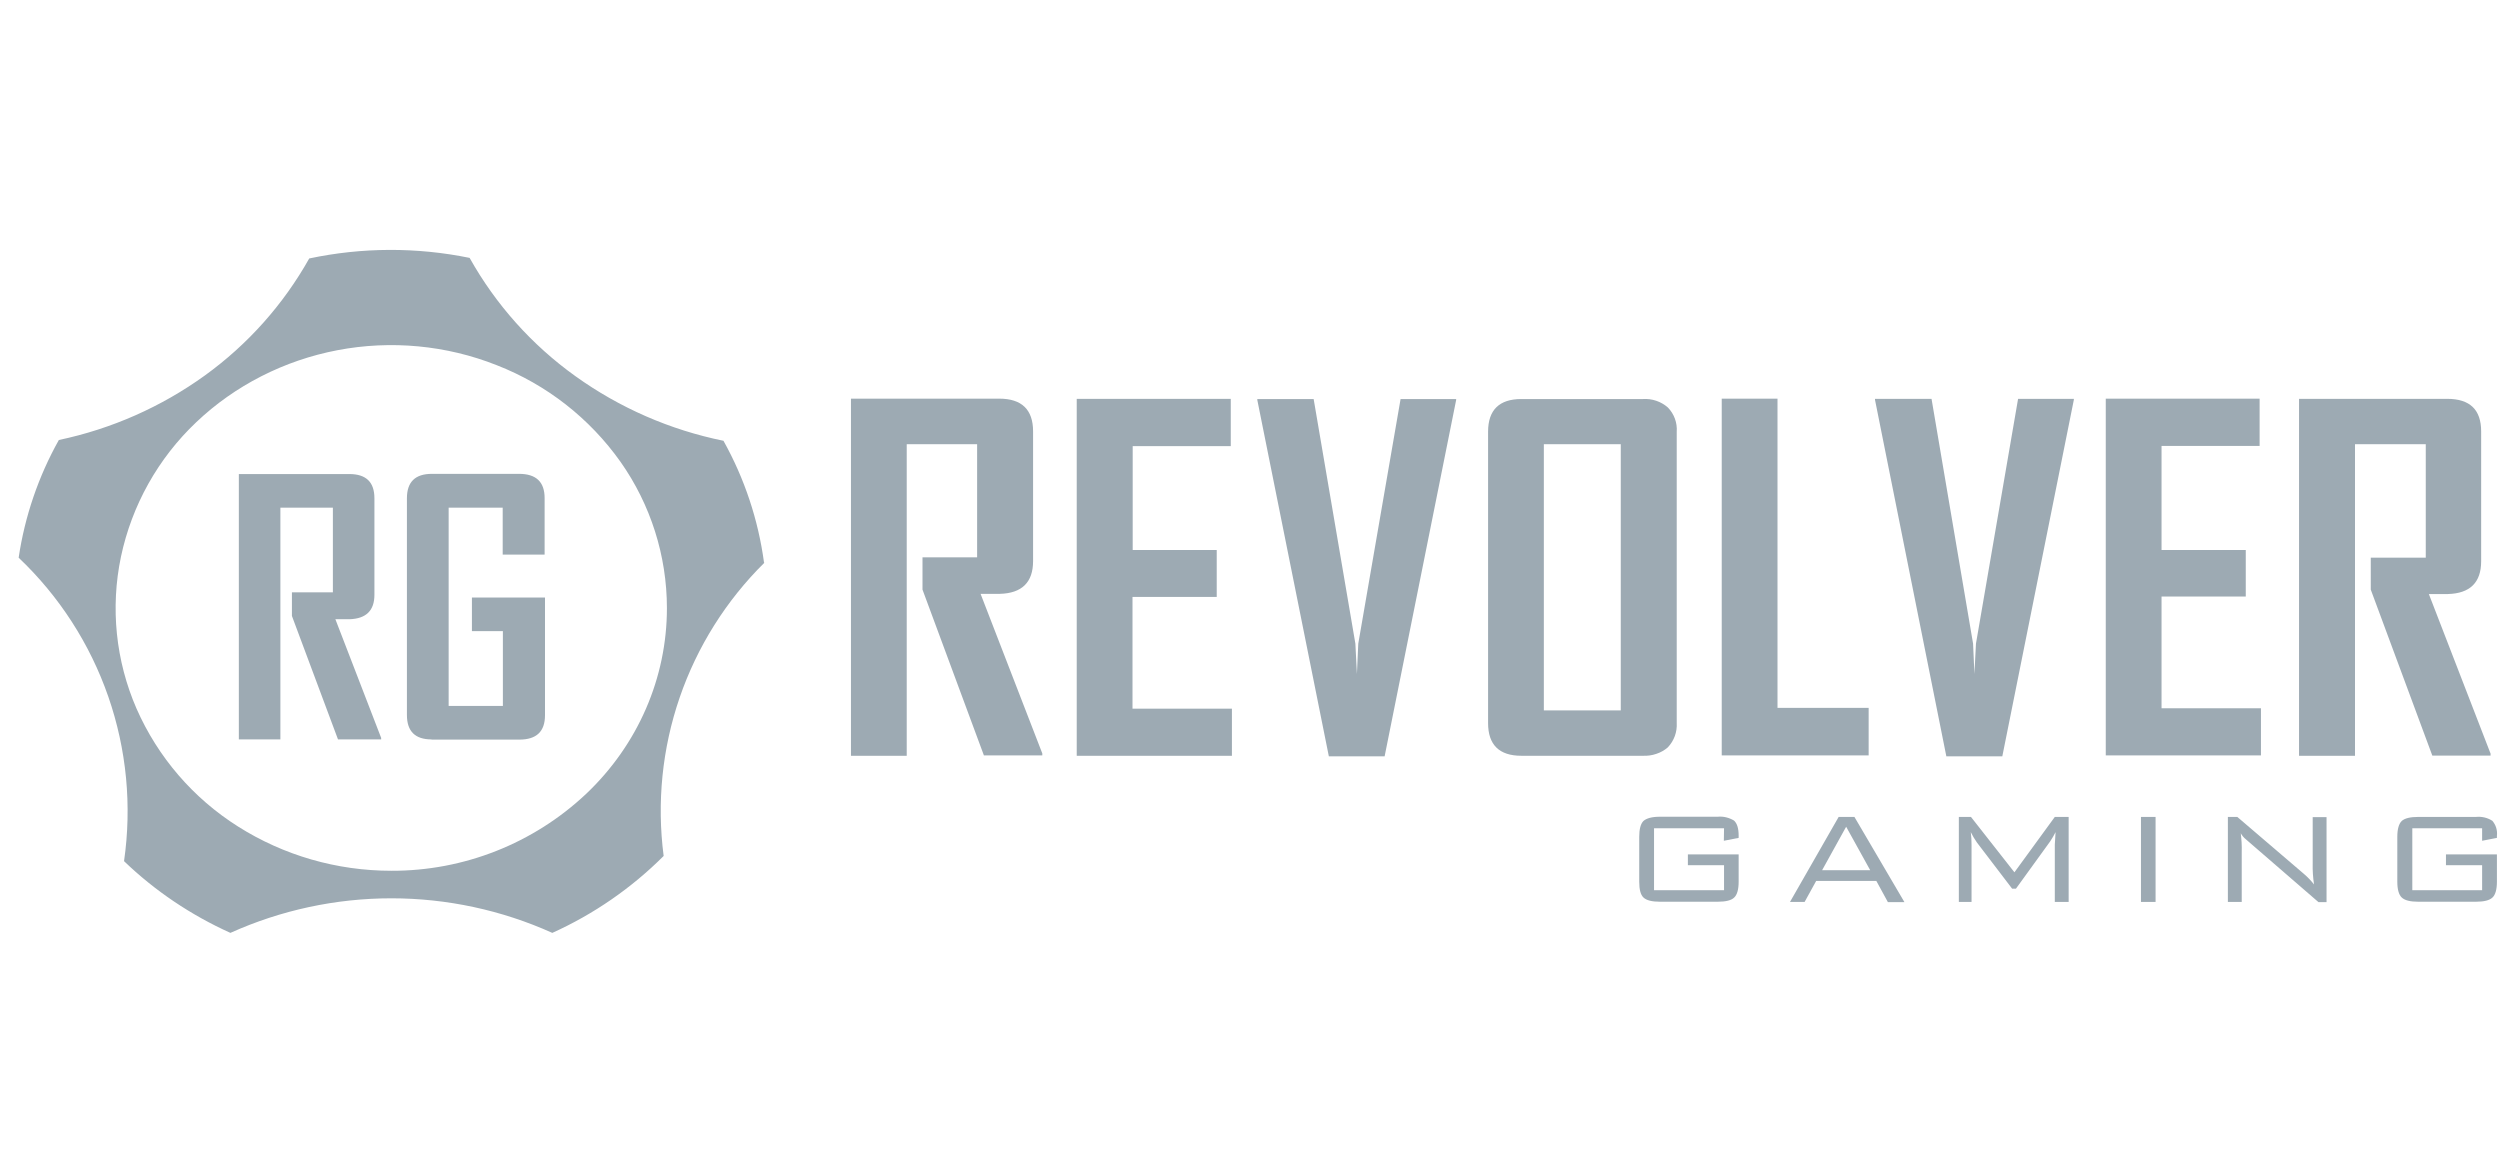
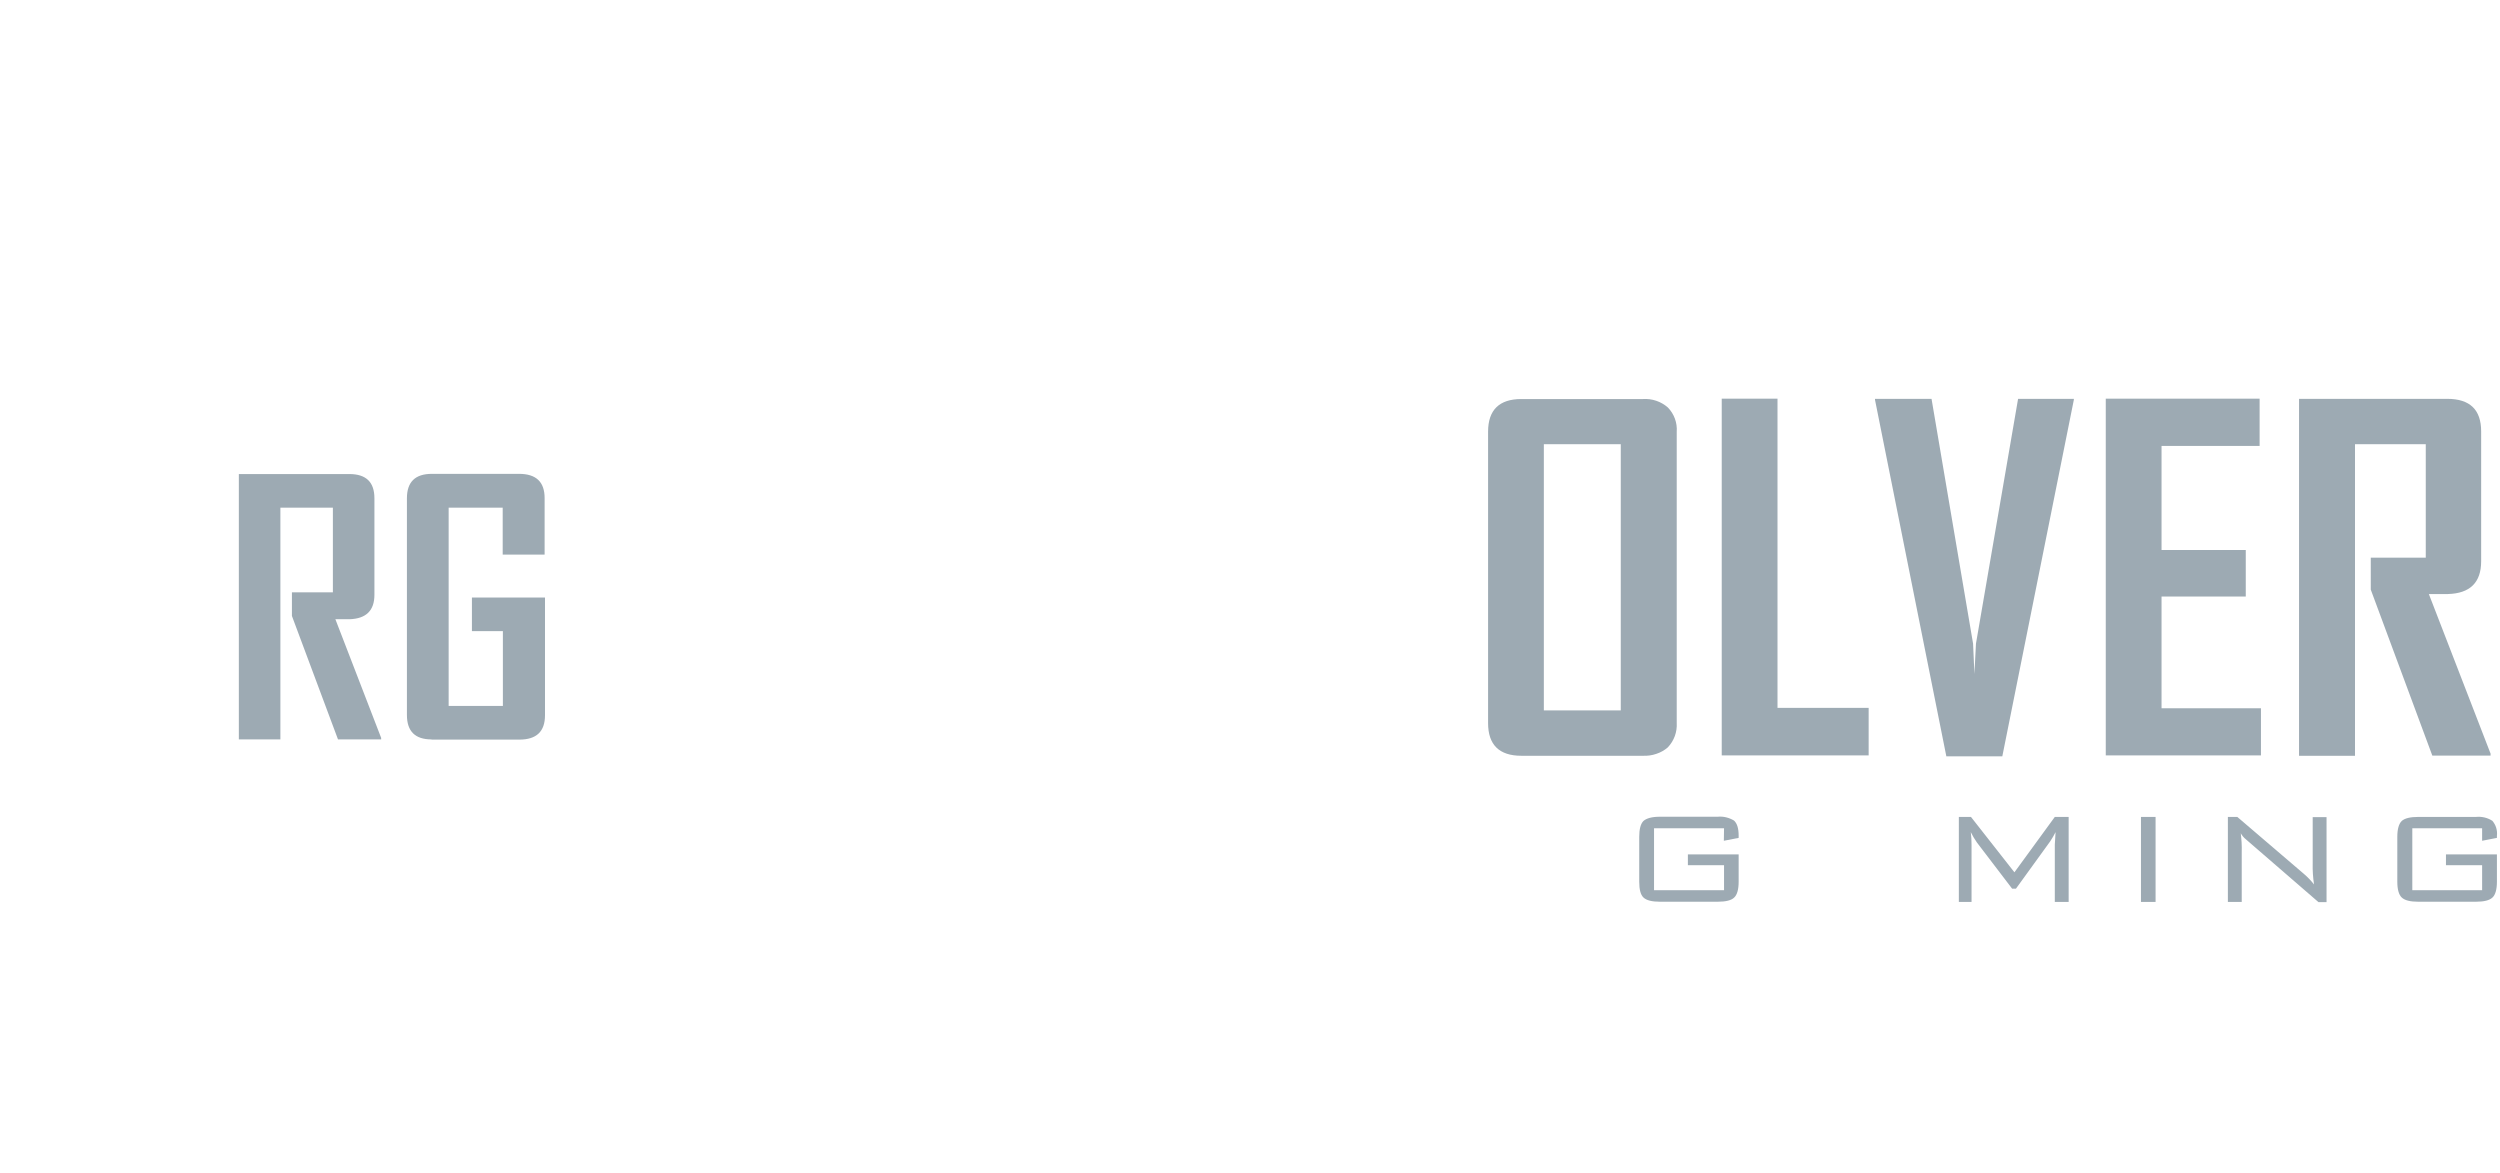
<svg xmlns="http://www.w3.org/2000/svg" width="130" height="61" viewBox="0 0 130 61" fill="none">
  <path d="M17.58 38.46L15.18 32.03V30.8H17.31V26.4H14.58V38.45H12.42V24.65H18.16C19.04 24.65 19.47 25.07 19.47 25.91V30.93C19.47 31.75 19.04 32.17 18.18 32.2H17.44L19.82 38.37V38.45H17.58V38.46ZM22.43 38.46H27C27.9 38.46 28.34 38.04 28.34 37.19V31.07H24.54V32.82H26.15V36.71H23.33V26.4H26.14V28.84H28.32V25.9C28.32 25.06 27.88 24.64 26.99 24.64H22.46C21.59 24.64 21.16 25.06 21.16 25.91V37.18C21.16 38.03 21.59 38.45 22.44 38.45L22.43 38.46Z" fill="#9DAAB3" />
-   <path fill-rule="evenodd" clip-rule="evenodd" d="M39.73 29.26C39.431 27.033 38.715 24.882 37.62 22.92C34.845 22.356 32.221 21.211 29.92 19.56C27.657 17.939 25.779 15.839 24.42 13.41C21.668 12.847 18.828 12.857 16.08 13.44C14.735 15.836 12.886 17.91 10.66 19.52C8.389 21.159 5.8 22.303 3.06 22.88C1.998 24.776 1.29 26.85 0.97 29C3.079 31 4.677 33.477 5.631 36.223C6.584 38.969 6.865 41.903 6.45 44.78C8.05 46.32 9.92 47.58 11.98 48.51C14.611 47.325 17.464 46.712 20.35 46.712C23.236 46.712 26.089 47.325 28.72 48.51C30.875 47.537 32.837 46.182 34.51 44.51C34.149 41.736 34.434 38.917 35.343 36.271C36.252 33.626 37.761 31.226 39.75 29.26H39.73ZM20.35 45.28C17.51 45.28 14.75 44.48 12.38 42.98C10.048 41.509 8.21 39.374 7.1 36.85C6.017 34.365 5.734 31.604 6.29 28.95C6.856 26.273 8.223 23.831 10.21 21.95C12.21 20.05 14.77 18.74 17.55 18.21C20.33 17.68 23.21 17.95 25.83 18.99C28.423 20 30.662 21.749 32.27 24.02C33.836 26.245 34.678 28.899 34.68 31.62C34.68 35.24 33.18 38.72 30.48 41.28C27.74 43.861 24.114 45.293 20.35 45.28Z" fill="#9DAAB3" />
-   <path d="M51.17 39.3L47.97 30.66V28.98H50.81V23.1H47.15V39.3H44.25V20.73H51.96C53.13 20.73 53.72 21.3 53.72 22.43V29.18C53.72 30.28 53.14 30.85 51.99 30.88H50.99L54.2 39.18V39.28H51.17V39.3ZM55.99 20.74V39.3H64.06V36.85H58.89V31.04H63.27V28.6H58.9V23.2H64V20.74H56H55.99ZM69.1 39.33L65.38 20.8V20.75H68.31L70.48 33.47L70.56 35.05L70.63 33.47L72.83 20.75H75.72V20.8L72 39.33H69.1Z" fill="#9DAAB3" />
  <path fill-rule="evenodd" clip-rule="evenodd" d="M86.13 39.2C86.35 39.13 86.56 39.01 86.73 38.86C86.888 38.692 87.01 38.494 87.09 38.277C87.169 38.061 87.203 37.83 87.19 37.6V22.45C87.207 22.219 87.174 21.988 87.095 21.771C87.015 21.554 86.891 21.356 86.73 21.19C86.553 21.034 86.347 20.915 86.124 20.84C85.901 20.764 85.665 20.734 85.43 20.75H79.11C77.96 20.75 77.38 21.32 77.38 22.45V37.6C77.38 38.73 77.96 39.3 79.11 39.3H85.43C85.67 39.31 85.9 39.28 86.13 39.2ZM80.28 23.1H84.28V36.94H80.28V23.1Z" fill="#9DAAB3" />
  <path d="M89.53 39.3V20.73H92.43V36.81H97.17V39.28H89.53V39.3ZM101.22 39.33H104.12L107.84 20.79V20.74H104.94L102.75 33.47L102.67 35.05L102.6 33.47L100.44 20.74H97.5V20.79L101.21 39.33H101.22ZM109.5 39.3V20.73H117.5V23.19H112.4V28.6H116.78V31.02H112.4V36.83H117.57V39.28H109.5V39.3ZM123.28 30.66L126.48 39.29H129.51V39.19L126.3 30.89H127.29C128.44 30.86 129.02 30.29 129.02 29.19V22.43C129.02 21.31 128.44 20.74 127.26 20.74H119.55V39.3H122.46V23.1H126.14V29H123.28V30.67V30.66ZM89.65 43.07H86.01V46.29H89.65V44.99H87.77V44.43H90.41V45.85C90.41 46.25 90.33 46.53 90.18 46.67C90.03 46.82 89.74 46.89 89.32 46.89H86.32C85.9 46.89 85.62 46.82 85.46 46.67C85.31 46.53 85.24 46.25 85.24 45.85V43.52C85.24 43.12 85.31 42.84 85.46 42.69C85.62 42.55 85.9 42.47 86.32 42.47H89.32C89.62 42.44 89.92 42.52 90.17 42.67C90.33 42.82 90.41 43.07 90.41 43.46V43.57L89.64 43.72L89.65 43.07Z" fill="#9DAAB3" />
-   <path fill-rule="evenodd" clip-rule="evenodd" d="M95.61 42.48L93.08 46.9H93.84L94.44 45.81H97.57L98.17 46.91H99.03L96.43 42.48H95.61ZM97.25 45.25H94.75L96 42.99L97.25 45.25Z" fill="#9DAAB3" />
  <path d="M102.48 43.27C102.51 43.49 102.52 43.7 102.52 43.92V46.9H101.86V42.48H102.49L104.75 45.36L106.85 42.48H107.57V46.9H106.85V43.92L106.89 43.27C106.81 43.43 106.71 43.6 106.61 43.75L104.83 46.21H104.63L102.8 43.81C102.68 43.638 102.573 43.458 102.48 43.27ZM111.33 42.48V46.9H112.09V42.48H111.33ZM115.85 46.9V42.48H116.34L119.8 45.44C120 45.61 120.17 45.79 120.33 45.99C120.275 45.633 120.252 45.271 120.26 44.91V42.49H120.98V46.91H120.56L117 43.83L116.77 43.63C116.67 43.55 116.59 43.45 116.52 43.33C116.56 43.66 116.58 43.98 116.57 44.3V46.9H115.85ZM125.44 43.07H129.07V43.72L129.84 43.57V43.46C129.856 43.32 129.844 43.179 129.802 43.044C129.761 42.91 129.692 42.786 129.6 42.68C129.347 42.519 129.048 42.449 128.75 42.48H125.75C125.33 42.48 125.05 42.55 124.89 42.69C124.74 42.84 124.66 43.11 124.66 43.52V45.85C124.66 46.25 124.74 46.53 124.89 46.67C125.05 46.82 125.33 46.89 125.75 46.89H128.75C129.17 46.89 129.45 46.82 129.61 46.67C129.76 46.53 129.84 46.25 129.84 45.85V44.43H127.19V44.99H129.07V46.29H125.44V43.07Z" fill="#9DAAB3" />
</svg>